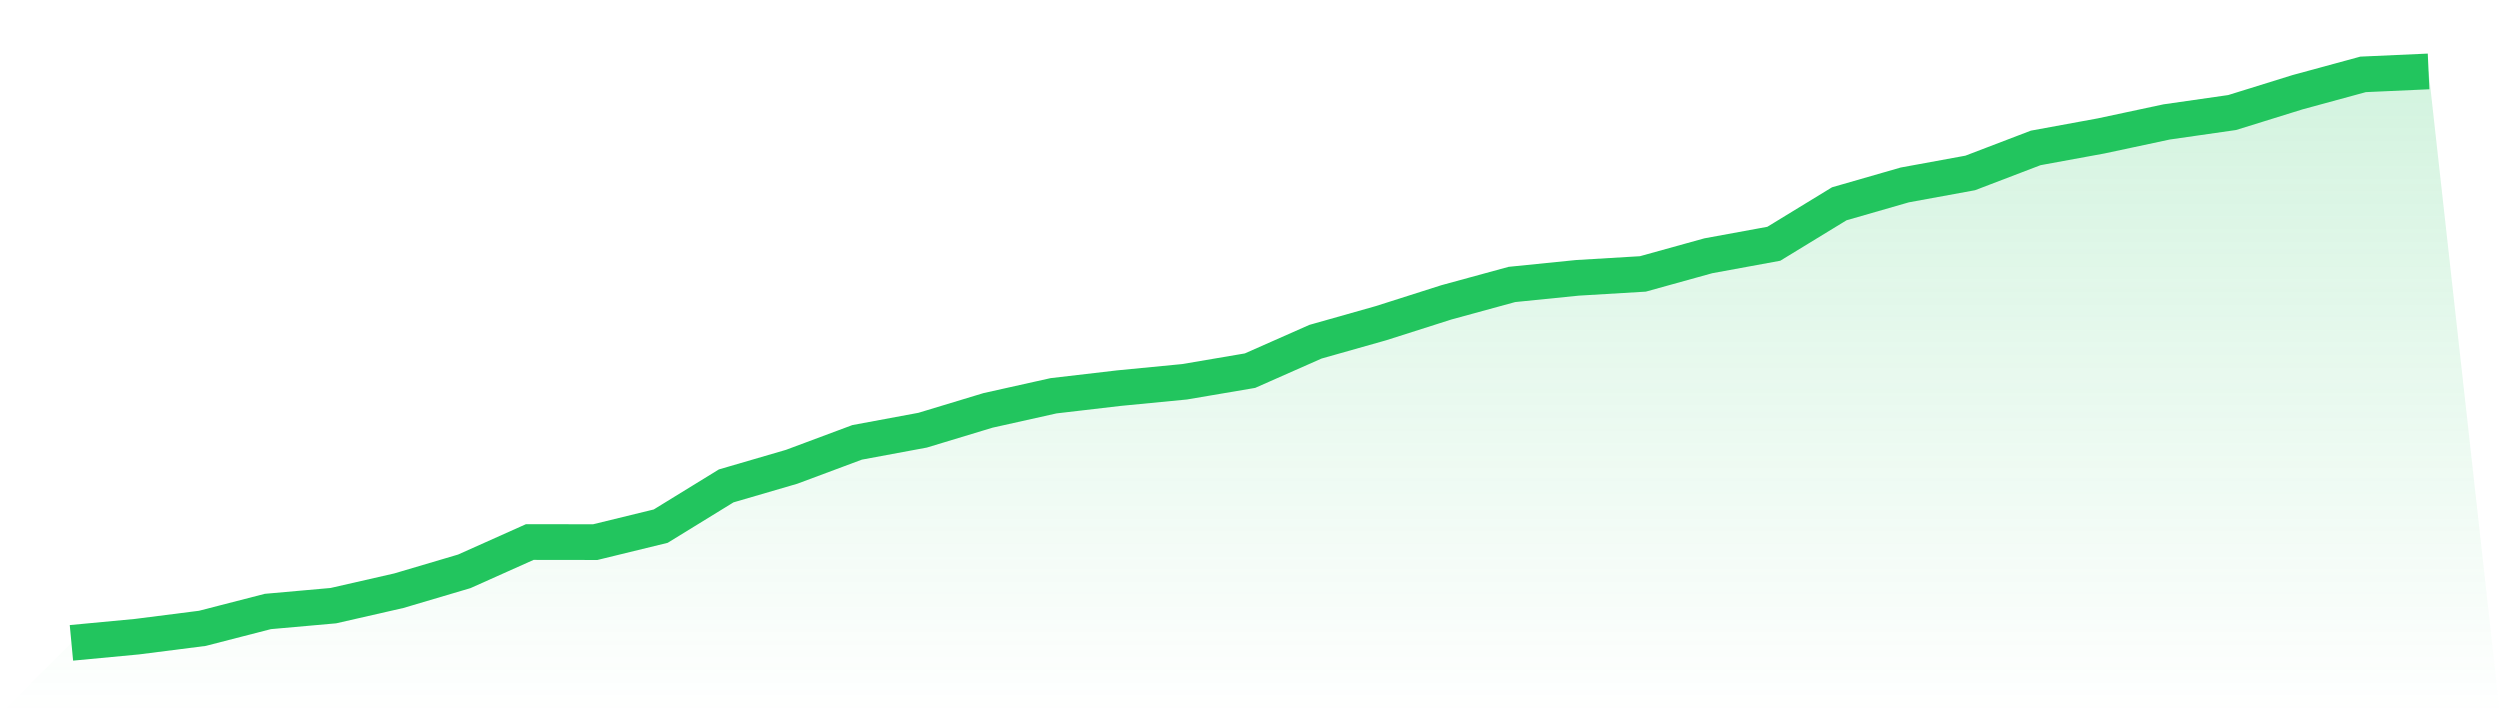
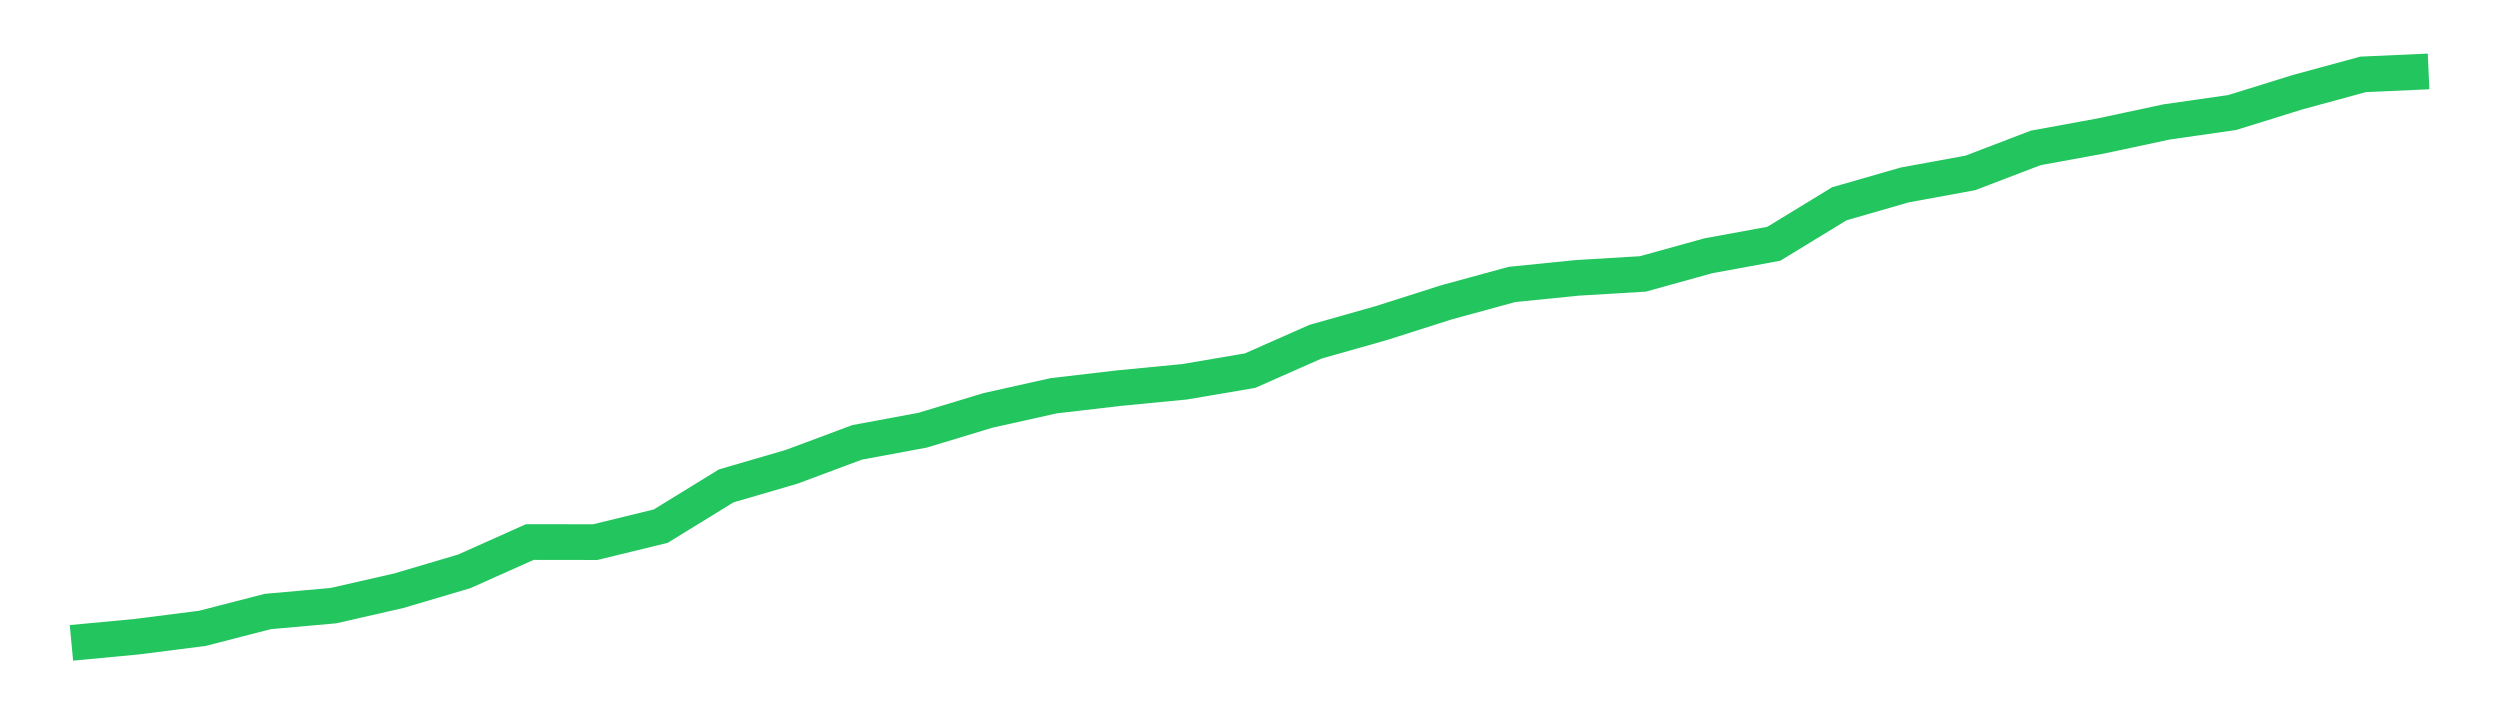
<svg xmlns="http://www.w3.org/2000/svg" viewBox="0 0 140 40">
  <defs>
    <linearGradient id="gradient" x1="0" x2="0" y1="0" y2="1">
      <stop offset="0%" stop-color="#22c55e" stop-opacity="0.2" />
      <stop offset="100%" stop-color="#22c55e" stop-opacity="0" />
    </linearGradient>
  </defs>
-   <path d="M4,36 L4,36 L7.667,35.654 L11.333,35.187 L15,34.243 L18.667,33.917 L22.333,33.08 L26,31.995 L29.667,30.354 L33.333,30.359 L37,29.464 L40.667,27.21 L44.333,26.14 L48,24.772 L51.667,24.091 L55.333,22.981 L59,22.163 L62.667,21.735 L66.333,21.38 L70,20.757 L73.667,19.136 L77.333,18.099 L81,16.931 L84.667,15.929 L88.333,15.559 L92,15.34 L95.667,14.323 L99.333,13.651 L103,11.412 L106.667,10.356 L110.333,9.685 L114,8.283 L117.667,7.611 L121.333,6.828 L125,6.302 L128.667,5.163 L132.333,4.165 L136,4 L140,40 L0,40 z" fill="url(#gradient)" />
  <path d="M4,36 L4,36 L7.667,35.654 L11.333,35.187 L15,34.243 L18.667,33.917 L22.333,33.08 L26,31.995 L29.667,30.354 L33.333,30.359 L37,29.464 L40.667,27.21 L44.333,26.14 L48,24.772 L51.667,24.091 L55.333,22.981 L59,22.163 L62.667,21.735 L66.333,21.38 L70,20.757 L73.667,19.136 L77.333,18.099 L81,16.931 L84.667,15.929 L88.333,15.559 L92,15.34 L95.667,14.323 L99.333,13.651 L103,11.412 L106.667,10.356 L110.333,9.685 L114,8.283 L117.667,7.611 L121.333,6.828 L125,6.302 L128.667,5.163 L132.333,4.165 L136,4" fill="none" stroke="#22c55e" stroke-width="2" />
</svg>